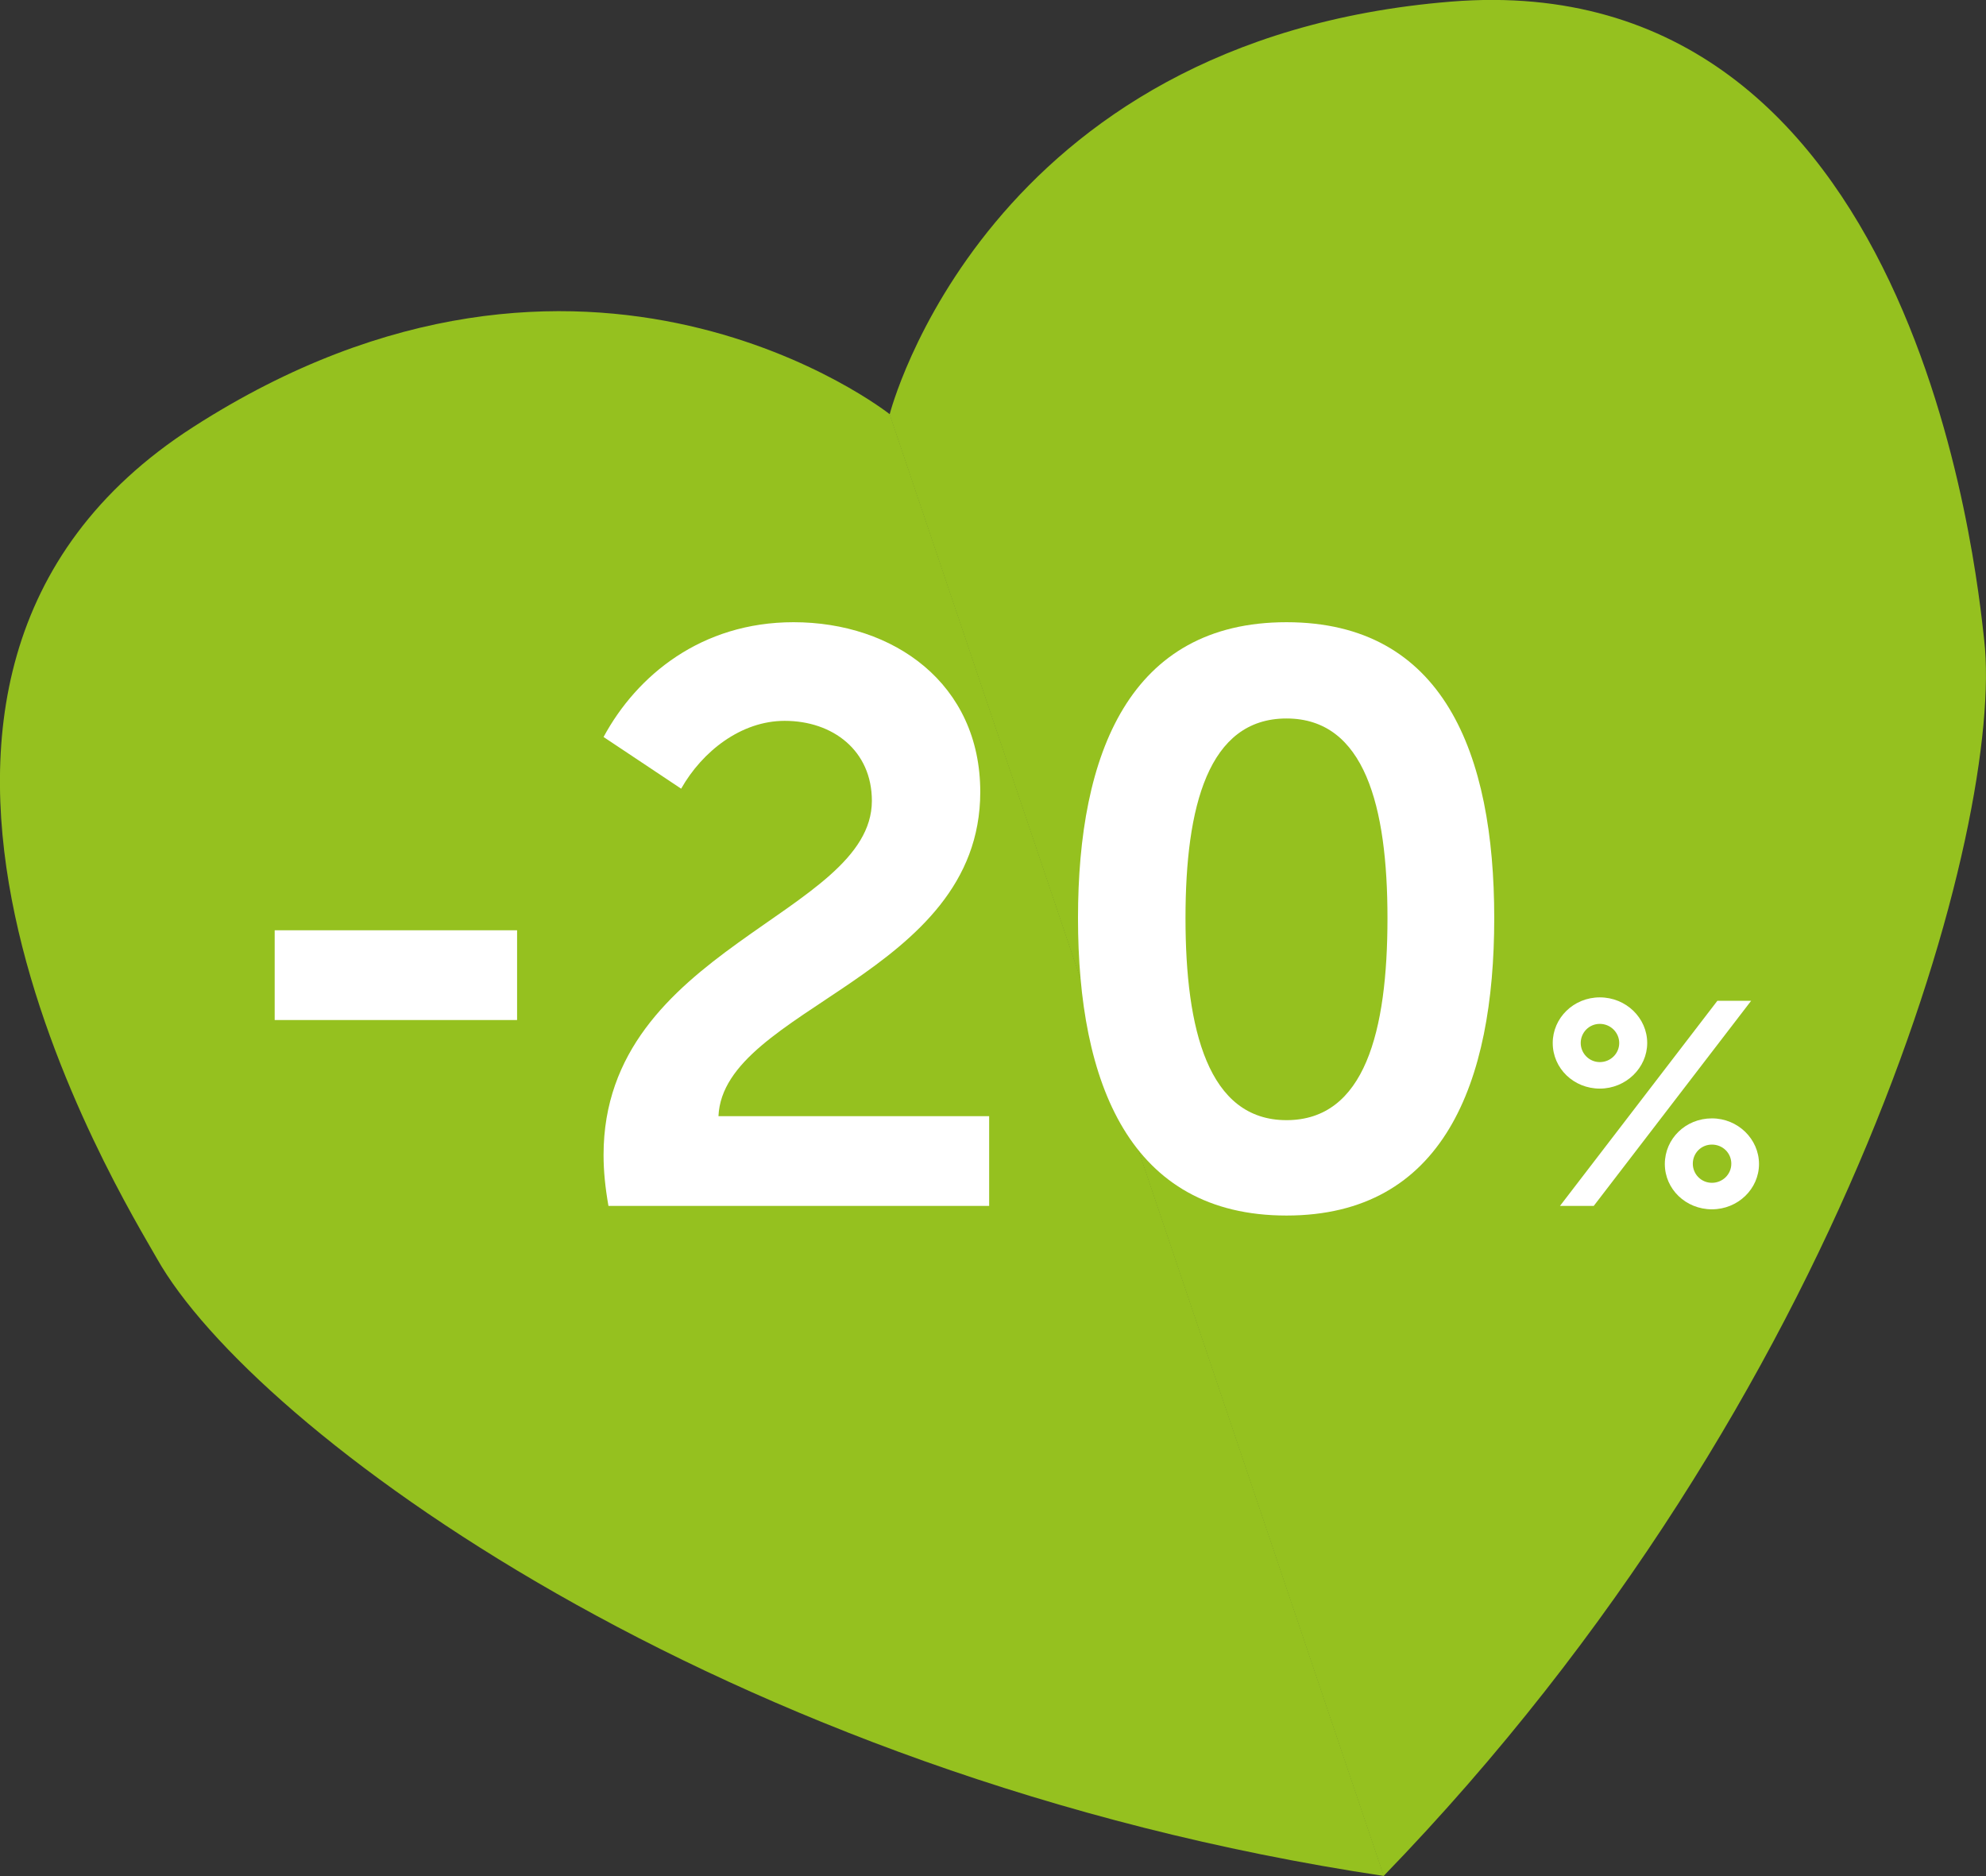
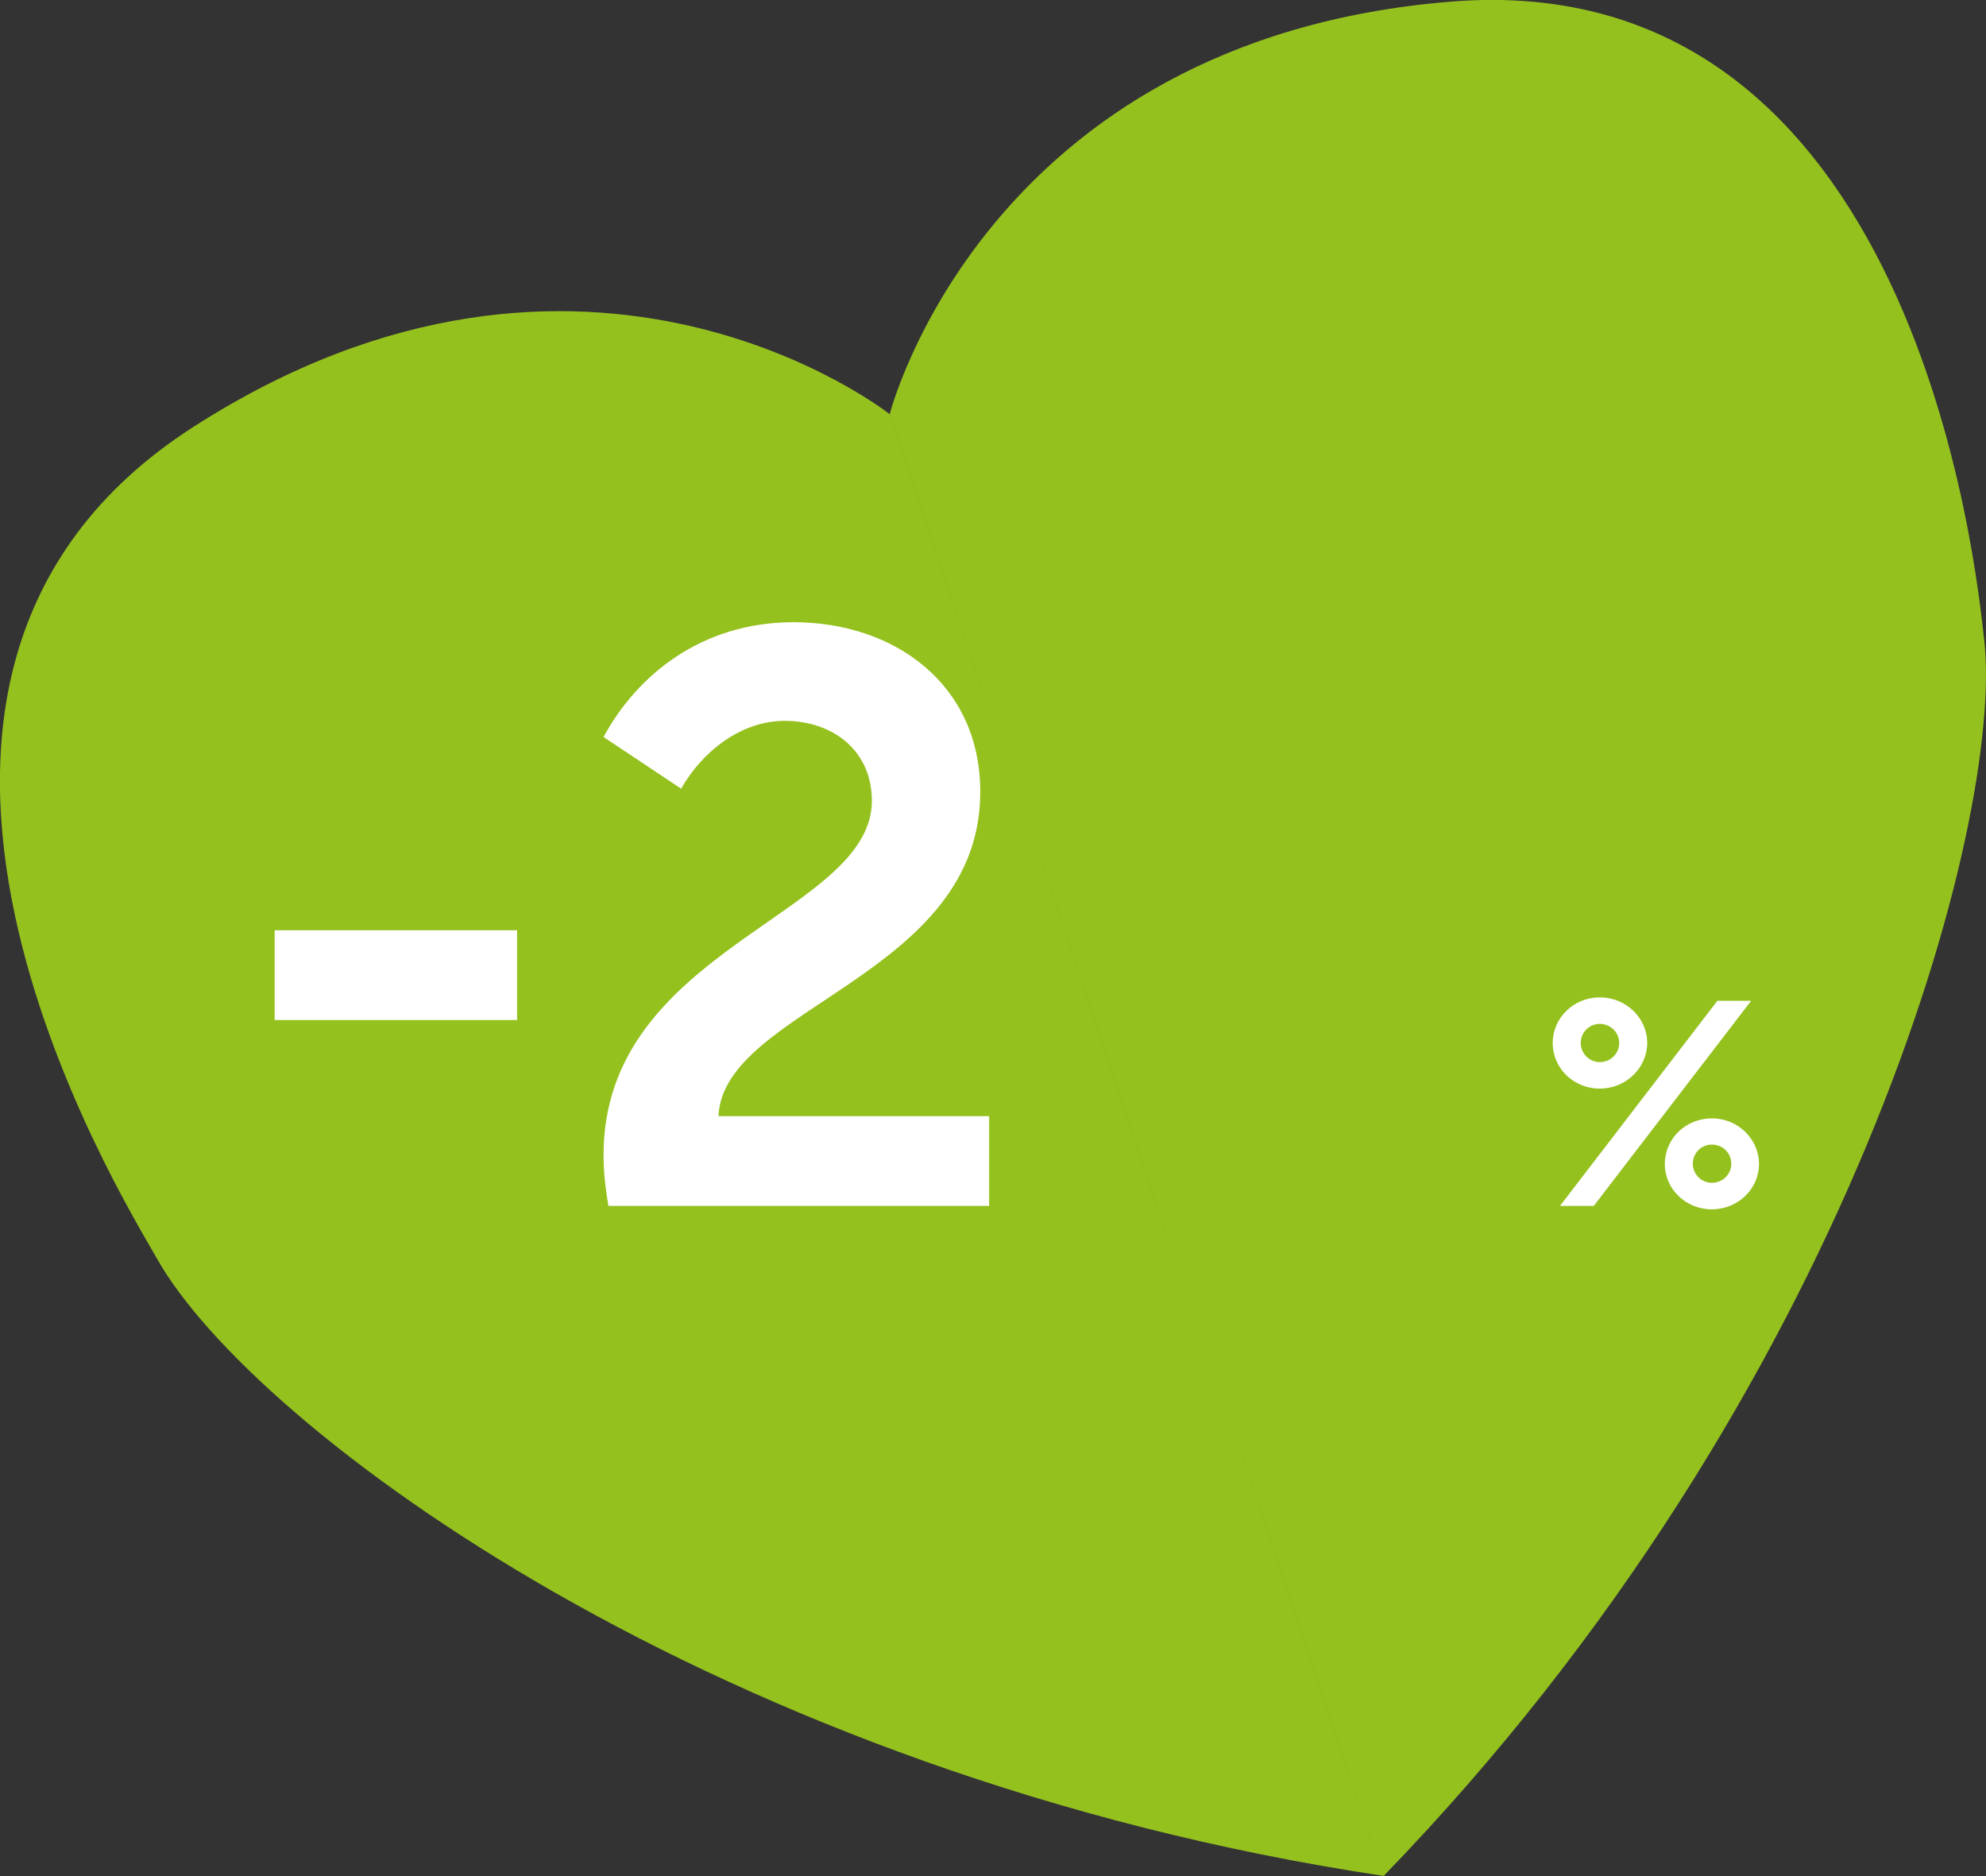
<svg xmlns="http://www.w3.org/2000/svg" id="a" viewBox="0 0 134.12 126.67">
  <rect x="0" y="0" width="134.12" height="126.67" fill="#333333" stroke="none" />
  <defs>
    <style>.b{fill:#fff;}.c{fill:#95c11f;}</style>
  </defs>
  <g>
    <path class="c" d="M60.08,27.98S66.49,2.67,97.98,.11c31.49-2.56,35.51,38.57,36.02,43.12,1.36,12.06-8.89,50.75-40.56,83.43L60.3,28.65l-.23-.68Z" />
    <path class="c" d="M13.05,28.83c-26.58,17.07-4.71,52.14-2.46,56.13,6.45,11.47,37.86,34.95,82.87,41.7L60.32,28.65l-.23-.68s-20.46-16.22-47.04,.86Z" />
    <path class="c" d="M70.36,115.71c-.07,.02-.16,.02-.23,0l-19.99-8.43c-.17-.07-.25-.26-.18-.43,.07-.17,.26-.25,.43-.18l19.99,8.43c.17,.07,.25,.26,.18,.43-.04,.09-.11,.16-.2,.18Z" />
    <path class="c" d="M86.38,117.74c-.07,.02-.14,.02-.21,0l-22.15-7.55c-.17-.06-.27-.25-.21-.42,.06-.17,.25-.27,.42-.21l22.15,7.55c.17,.06,.27,.25,.21,.42-.03,.1-.11,.17-.21,.21Z" />
  </g>
  <g>
    <path class="b" d="M18.55,62.81h16.37v6.06H18.55v-6.06Z" />
    <path class="b" d="M40.76,77.98c0-13.97,18.12-16.21,18.12-23.91,0-3.38-2.62-5.4-5.89-5.4-2.95,0-5.57,2.07-6.99,4.58l-5.24-3.49c2.24-4.15,6.6-7.75,12.83-7.75,6.77,0,12.61,4.15,12.61,11.46,0,12.44-17.36,14.57-17.68,21.89h18.28v6.06h-25.71c-.22-1.26-.33-2.35-.33-3.44Z" />
-     <path class="b" d="M72.8,61.99c0-11.13,3.49-19.98,14.08-19.98s14.03,8.84,14.03,19.98-3.44,20.08-14.03,20.08-14.08-8.95-14.08-20.08Zm20.9,0c0-7.53-1.53-13.48-6.82-13.48s-6.82,5.95-6.82,13.48,1.53,13.64,6.82,13.64,6.82-6,6.82-13.64Z" />
    <path class="b" d="M104.86,70.42c0-1.68,1.4-3.08,3.18-3.08s3.2,1.4,3.2,3.08-1.44,3.08-3.2,3.08-3.18-1.36-3.18-3.08Zm11.12-2.85h2.28l-10.63,13.85h-2.28l10.63-13.85Zm-6.63,2.85c0-.7-.58-1.29-1.31-1.29s-1.29,.59-1.29,1.29,.57,1.29,1.29,1.29,1.31-.57,1.31-1.29Zm6.26,5.09c1.76,0,3.18,1.4,3.18,3.08s-1.42,3.06-3.18,3.06-3.18-1.36-3.18-3.06,1.4-3.08,3.18-3.08Zm0,4.35c.72,0,1.31-.57,1.31-1.29s-.58-1.29-1.31-1.29-1.29,.58-1.29,1.29,.57,1.29,1.29,1.29Z" />
  </g>
</svg>